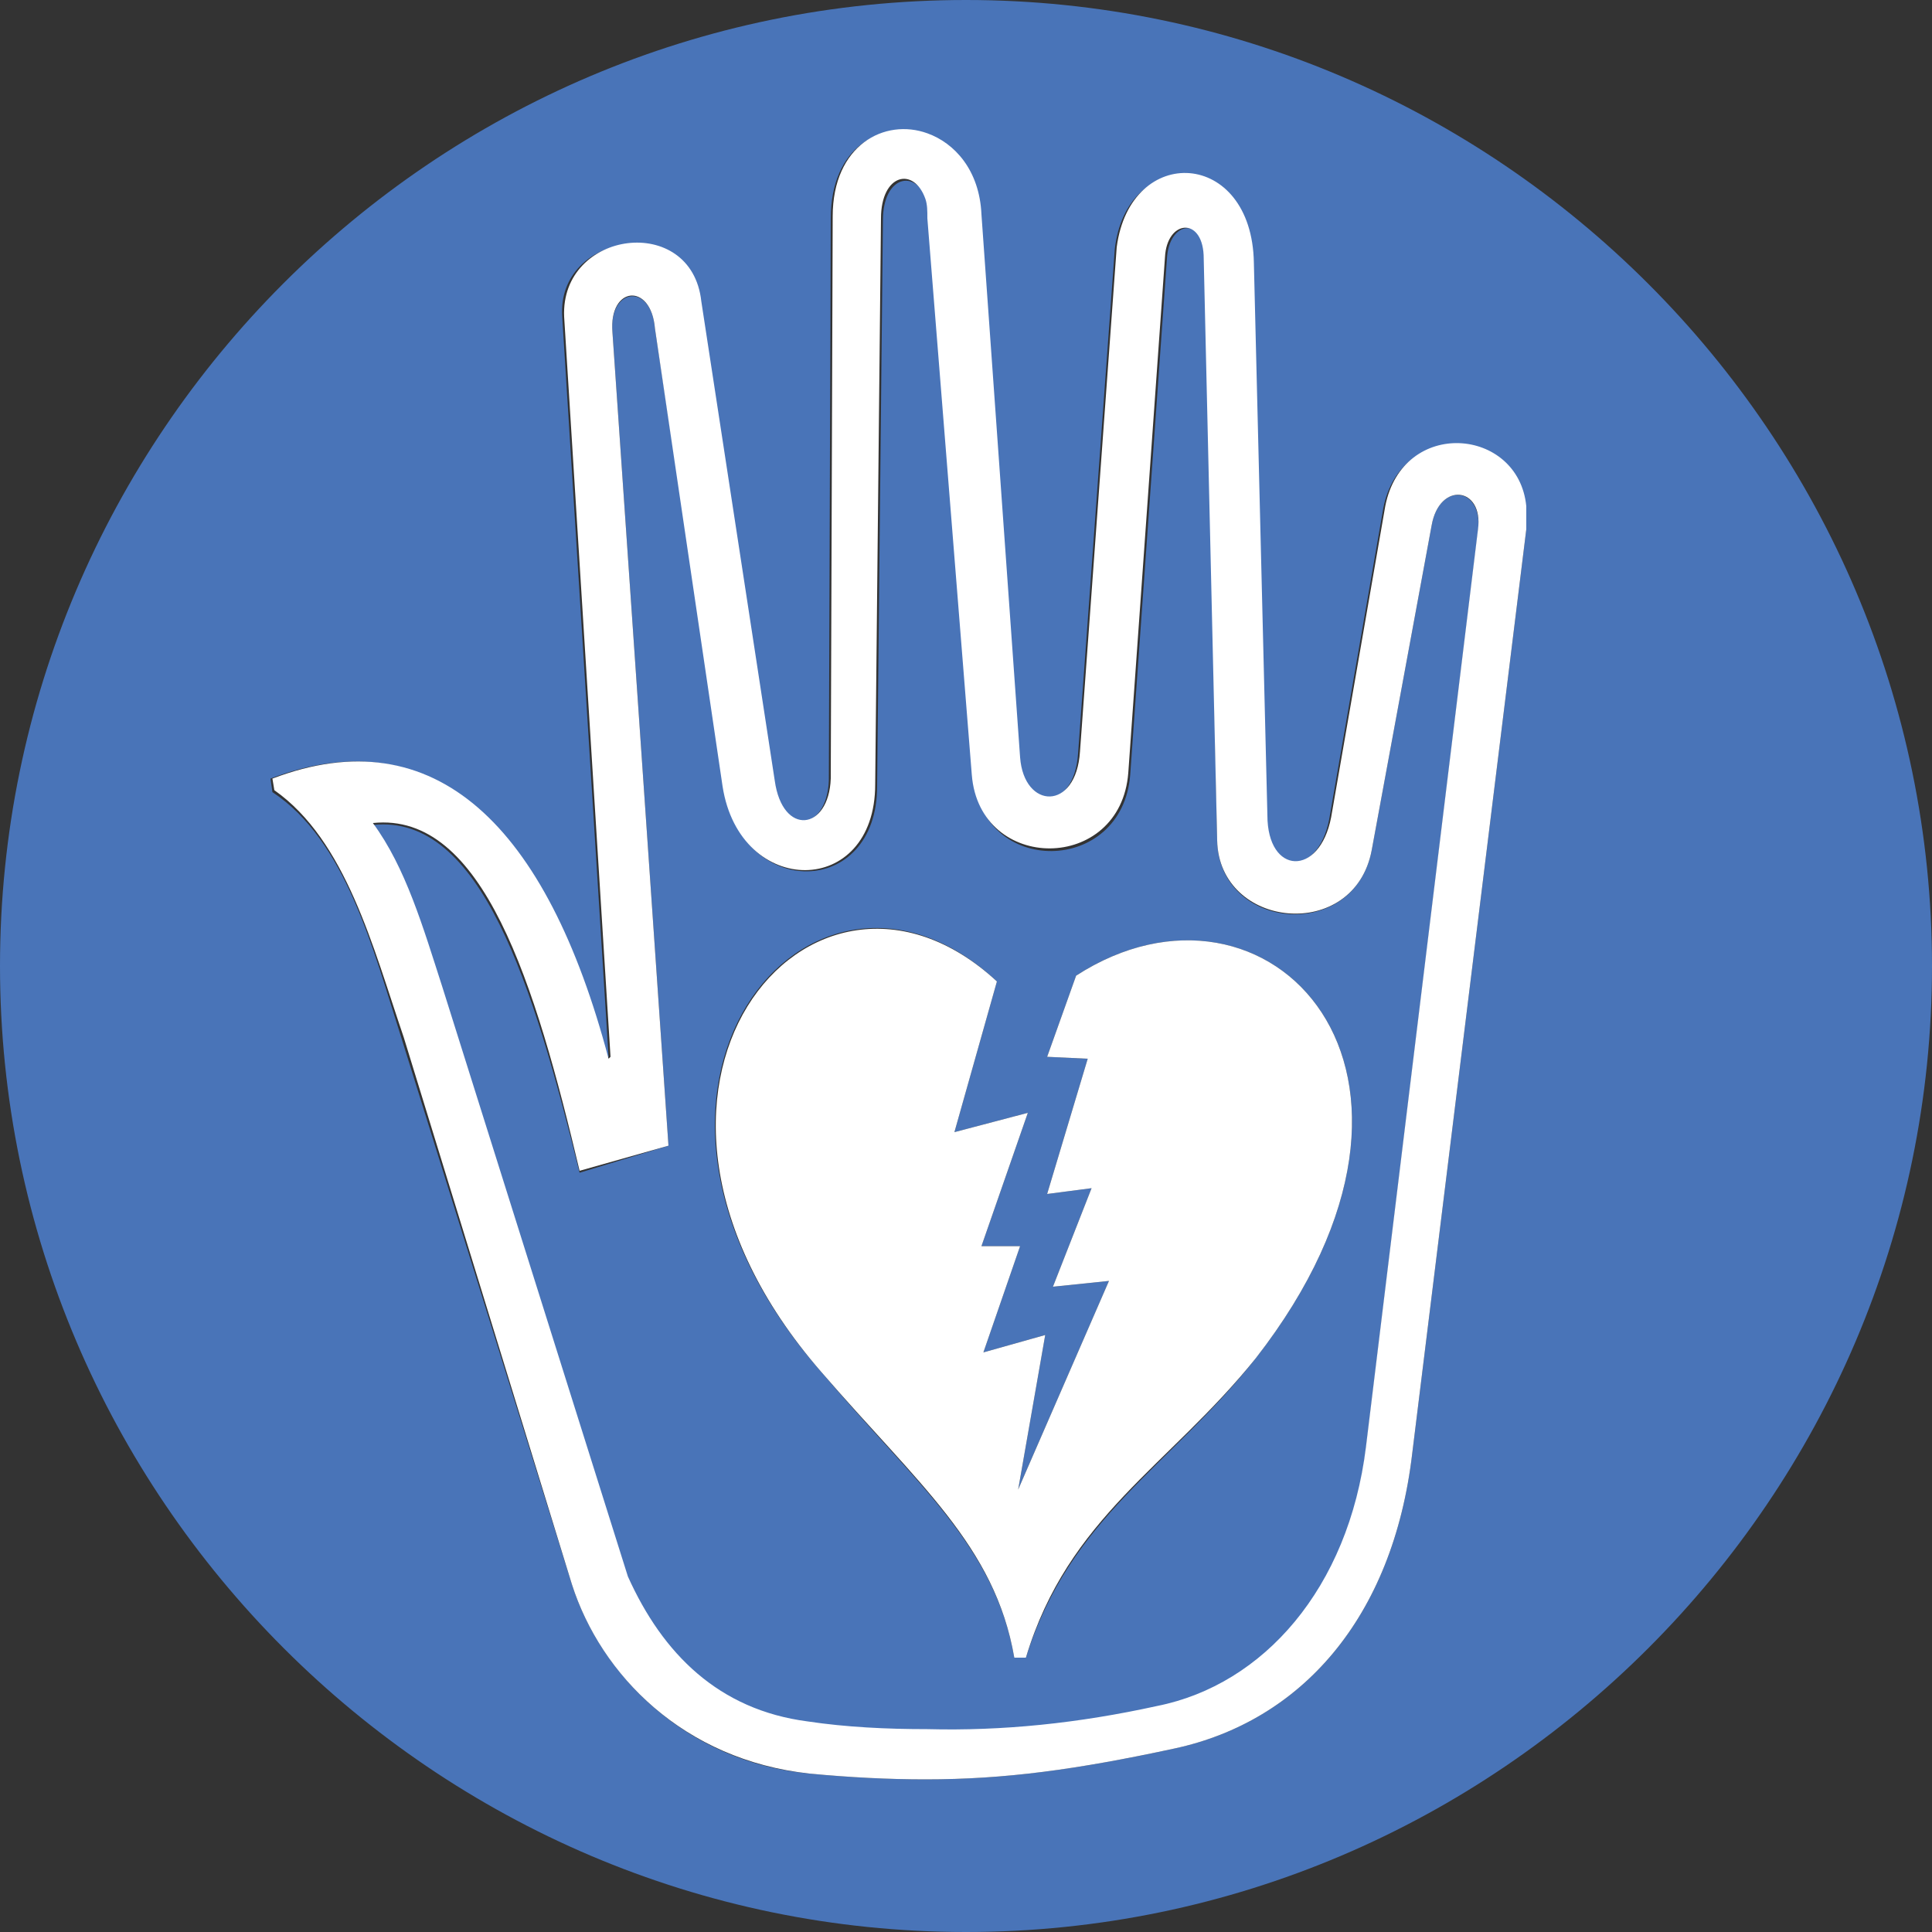
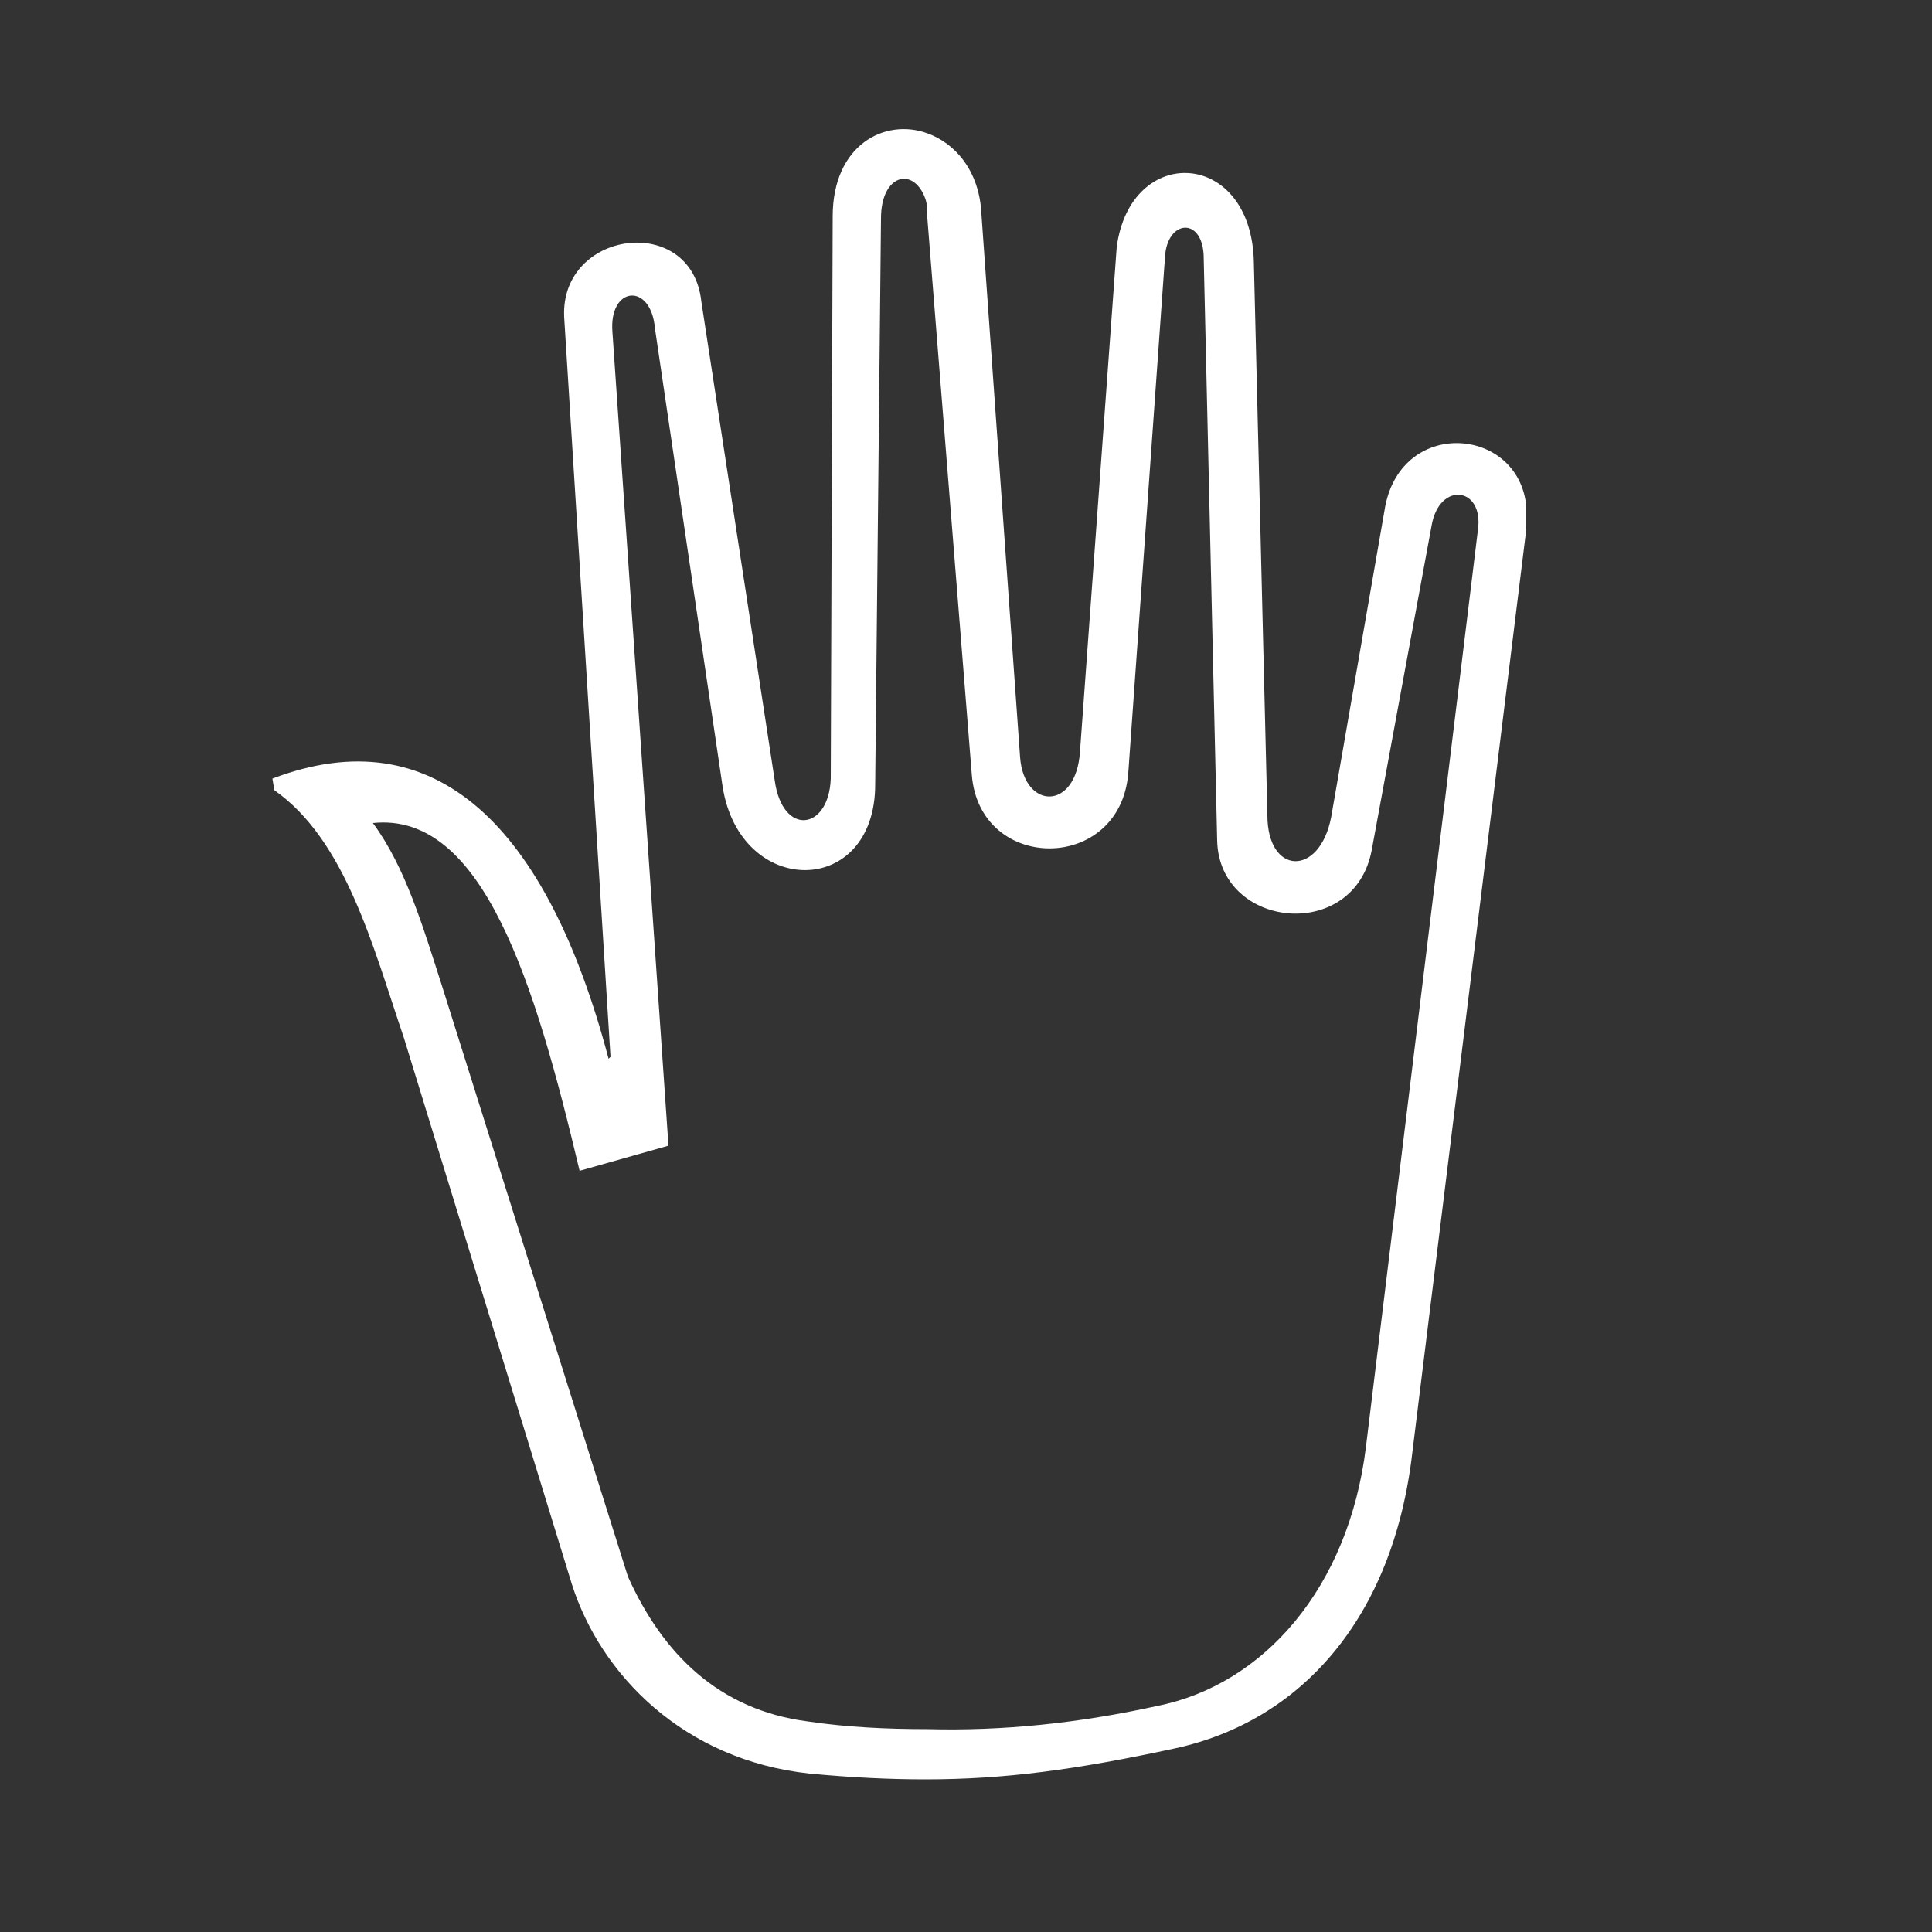
<svg xmlns="http://www.w3.org/2000/svg" id="Layer_1" viewBox="0 0 100 100">
  <rect x="0" y="0" width="100" height="100" fill="#333333" stroke="none" />
  <style>
    .st0{fill:#4974b8;} .st1{fill:#FFFFFF;}
  </style>
-   <path class="st0" d="M50 0C22.4 0 0 22.5 0 50s22.5 50 50 50 50-22.5 50-50S77.5 0 50 0zm29 27.4l-5.9 47.8c-1 8.6-5.8 13.9-12.3 15.3-5.1 1.1-8.8 1.6-12.9 1.6-1.9 0-3.9-.1-6-.3-6.4-.6-10.8-5.1-12.3-9.8l-8.8-28.2c-1.5-4.7-2.9-10.3-6.7-12.8l-.1-.7c8.4-3.2 14.2 2.4 17.4 14.5l.1-.1-2.4-38.3c-.3-4.4 6.6-5.3 7.1-.8L40 40.5c.4 2.8 2.8 2.6 2.9-.1l.1-29.1c0-3.7 2.6-5.1 4.9-4.3 1.5.5 2.7 1.9 2.8 4.2l2 28.1c.2 2.7 2.9 2.8 3.1-.3l1.9-26.1c.6-5.3 6.9-5.1 7.1.8l.7 28.6c0 3 2.7 3.2 3.3.1l2.8-16.1c.9-4.6 6.9-4.1 7.3.1v1z" />
-   <path class="st0" d="M74.1 27.2L71 44c-.9 4.8-7.9 4.2-8-.5l-.6-30.2c-.1-2.1-1.9-1.9-2 .1l-1.9 26.7c-.4 5.2-7.7 5.3-8.1.1l-2.3-28.8c0-.3-.1-.7-.1-1-.6-1.7-2.3-1.3-2.3 1l-.3 29.3c0 5.8-7 5.9-7.9.1L33.9 17c-.2-2.4-2.4-2.1-2.2.2l2.9 42.1-4.6 1.4c-2.4-9.7-5.1-18.6-10.7-18 1.7 2.4 2.6 5.4 3.6 8.5l9.6 30.5c1.8 4 4.7 6.9 9.3 7.5 2 .3 4.1.4 6.2.4 3.9.1 7.8-.3 11.9-1.2 5.5-1.2 9.9-6.1 10.8-13.4l5.8-47.5c.3-2.3-2-2.6-2.4-.3zM65 70.3c-4.4 5.6-9.6 8.2-11.9 15.5h-.6c-1-5.8-5.1-9-10-14.8-12.8-14.6-.5-29.2 9.1-20.2l-2.2 7.8 3.8-1-2.4 6.9h2L50.9 70l3.2-.9-1.4 8 4.7-10.8-2.9.3 2-5.1-2.3.3 2.1-7-2.1-.1 1.5-4.2c9.9-6.4 20.9 4.9 9.3 19.8z" />
-   <path class="st1" d="M55.7 50.5l-1.5 4.2 2.1.1-2.1 7 2.3-.3-2 5.1 2.9-.3-4.7 10.8 1.4-8-3.2.9 1.9-5.5h-2l2.4-6.9-3.8 1 2.2-7.8C42 41.9 29.8 56.4 42.5 71c5 5.8 9 9 10 14.8h.6c2.2-7.3 7.4-9.9 11.9-15.5 11.6-14.9.6-26.2-9.3-19.8z" />
  <path class="st1" d="M71.7 26.2l-2.8 16.1c-.6 3.1-3.3 3-3.3-.1l-.7-28.6c-.1-5.9-6.4-6.2-7.1-.8l-1.9 26.1c-.2 3.1-2.9 3-3.1.3l-2-28.1c-.1-2.3-1.4-3.7-2.8-4.2-2.2-.8-4.9.6-4.9 4.3L43 40.3c-.1 2.7-2.5 3-2.9.1l-3.8-24.8c-.5-4.6-7.3-3.7-7.1.8l2.4 38.3-.1.1c-3.2-12.1-9-17.7-17.4-14.5l.1.6c3.7 2.6 5.1 8.1 6.7 12.8L29.6 82c1.5 4.7 5.8 9.1 12.3 9.8 2.1.2 4.1.3 6 .3 4.1 0 7.8-.5 12.9-1.6 6.5-1.4 11.3-6.7 12.3-15.3L79 27.4v-1.2c-.4-4.1-6.4-4.6-7.3 0zm4.8 1.2l-5.8 47.5c-.9 7.3-5.3 12.3-10.8 13.4-4.1.9-8 1.3-11.9 1.2-2.1 0-4.2-.1-6.2-.4-4.6-.6-7.5-3.5-9.3-7.5l-9.6-30.5c-1-3.1-1.9-6.2-3.6-8.5 5.7-.6 8.4 8.3 10.7 18l4.6-1.3-2.9-42.1c-.2-2.4 2-2.6 2.2-.2l3.5 23.7c.9 5.8 7.9 5.8 7.9-.1l.3-29.3c0-2.3 1.7-2.7 2.3-1 .1.3.1.6.1 1l2.3 28.8c.4 5.1 7.7 5.1 8.1-.1l1.9-26.7c.1-1.9 1.9-2.1 2-.1l.7 30.3c.1 4.6 7.1 5.3 8 .5l3.1-16.8c.4-2.3 2.7-2 2.4.2z" />
</svg>